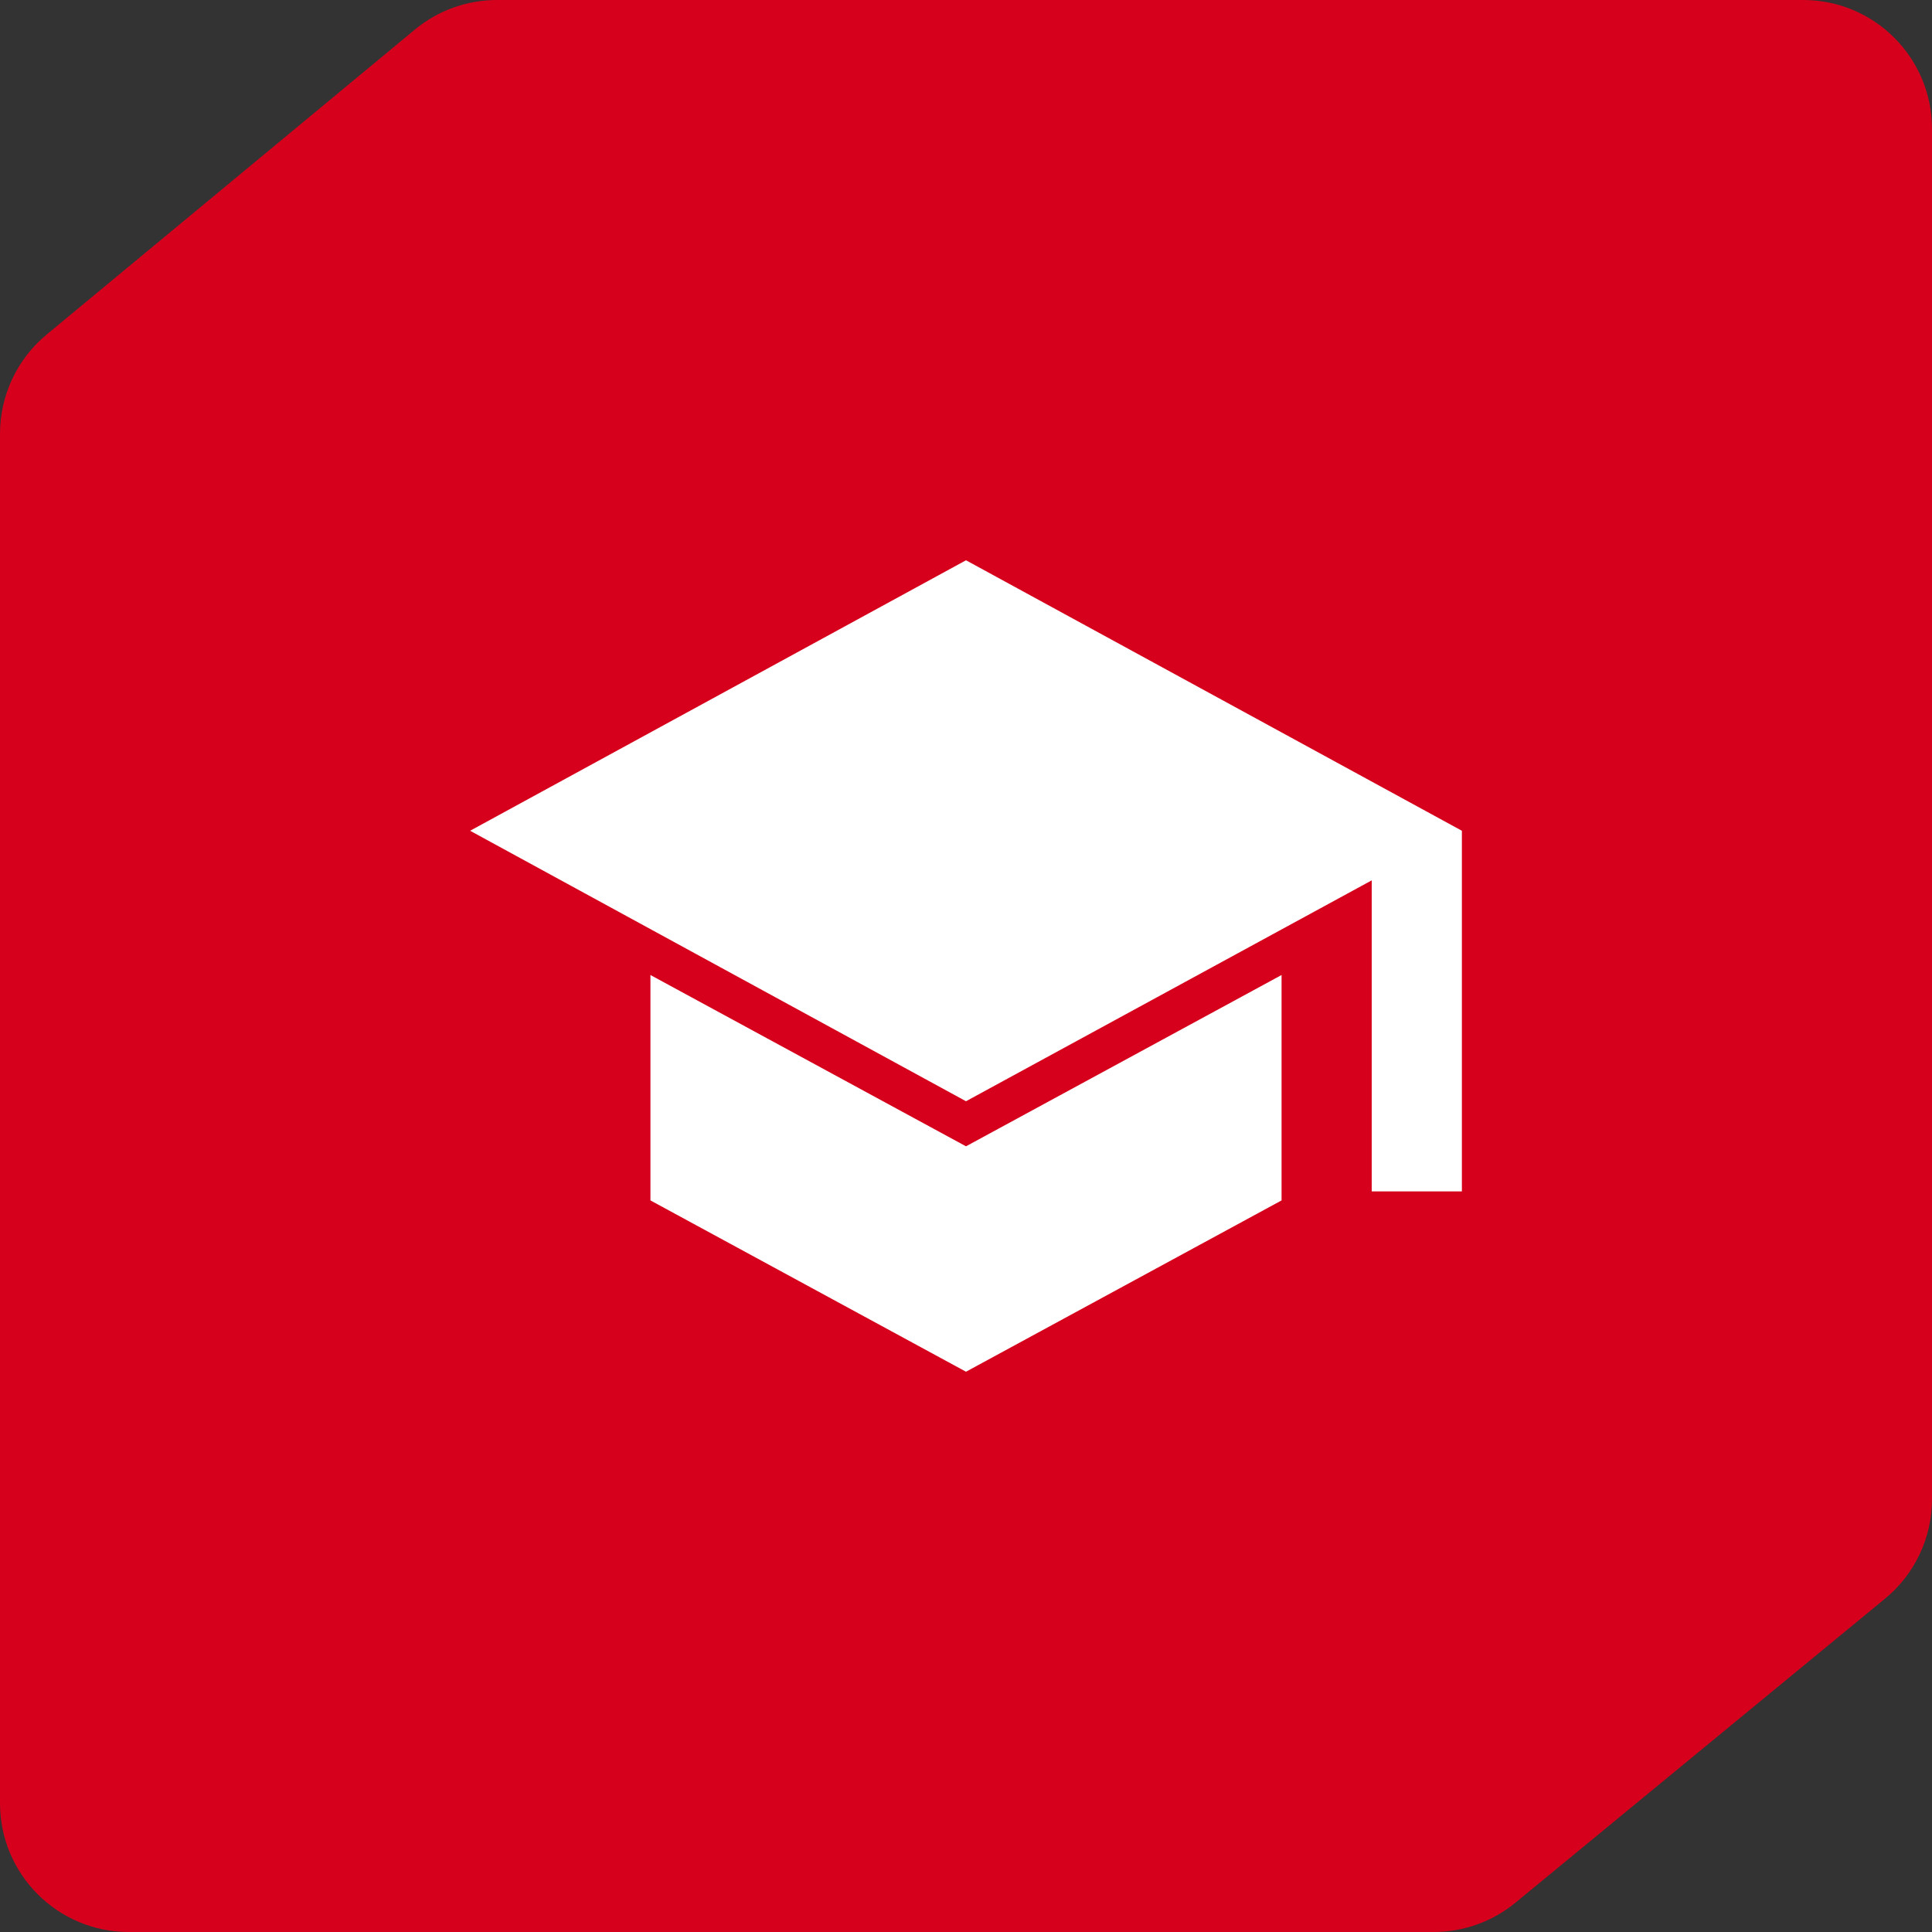
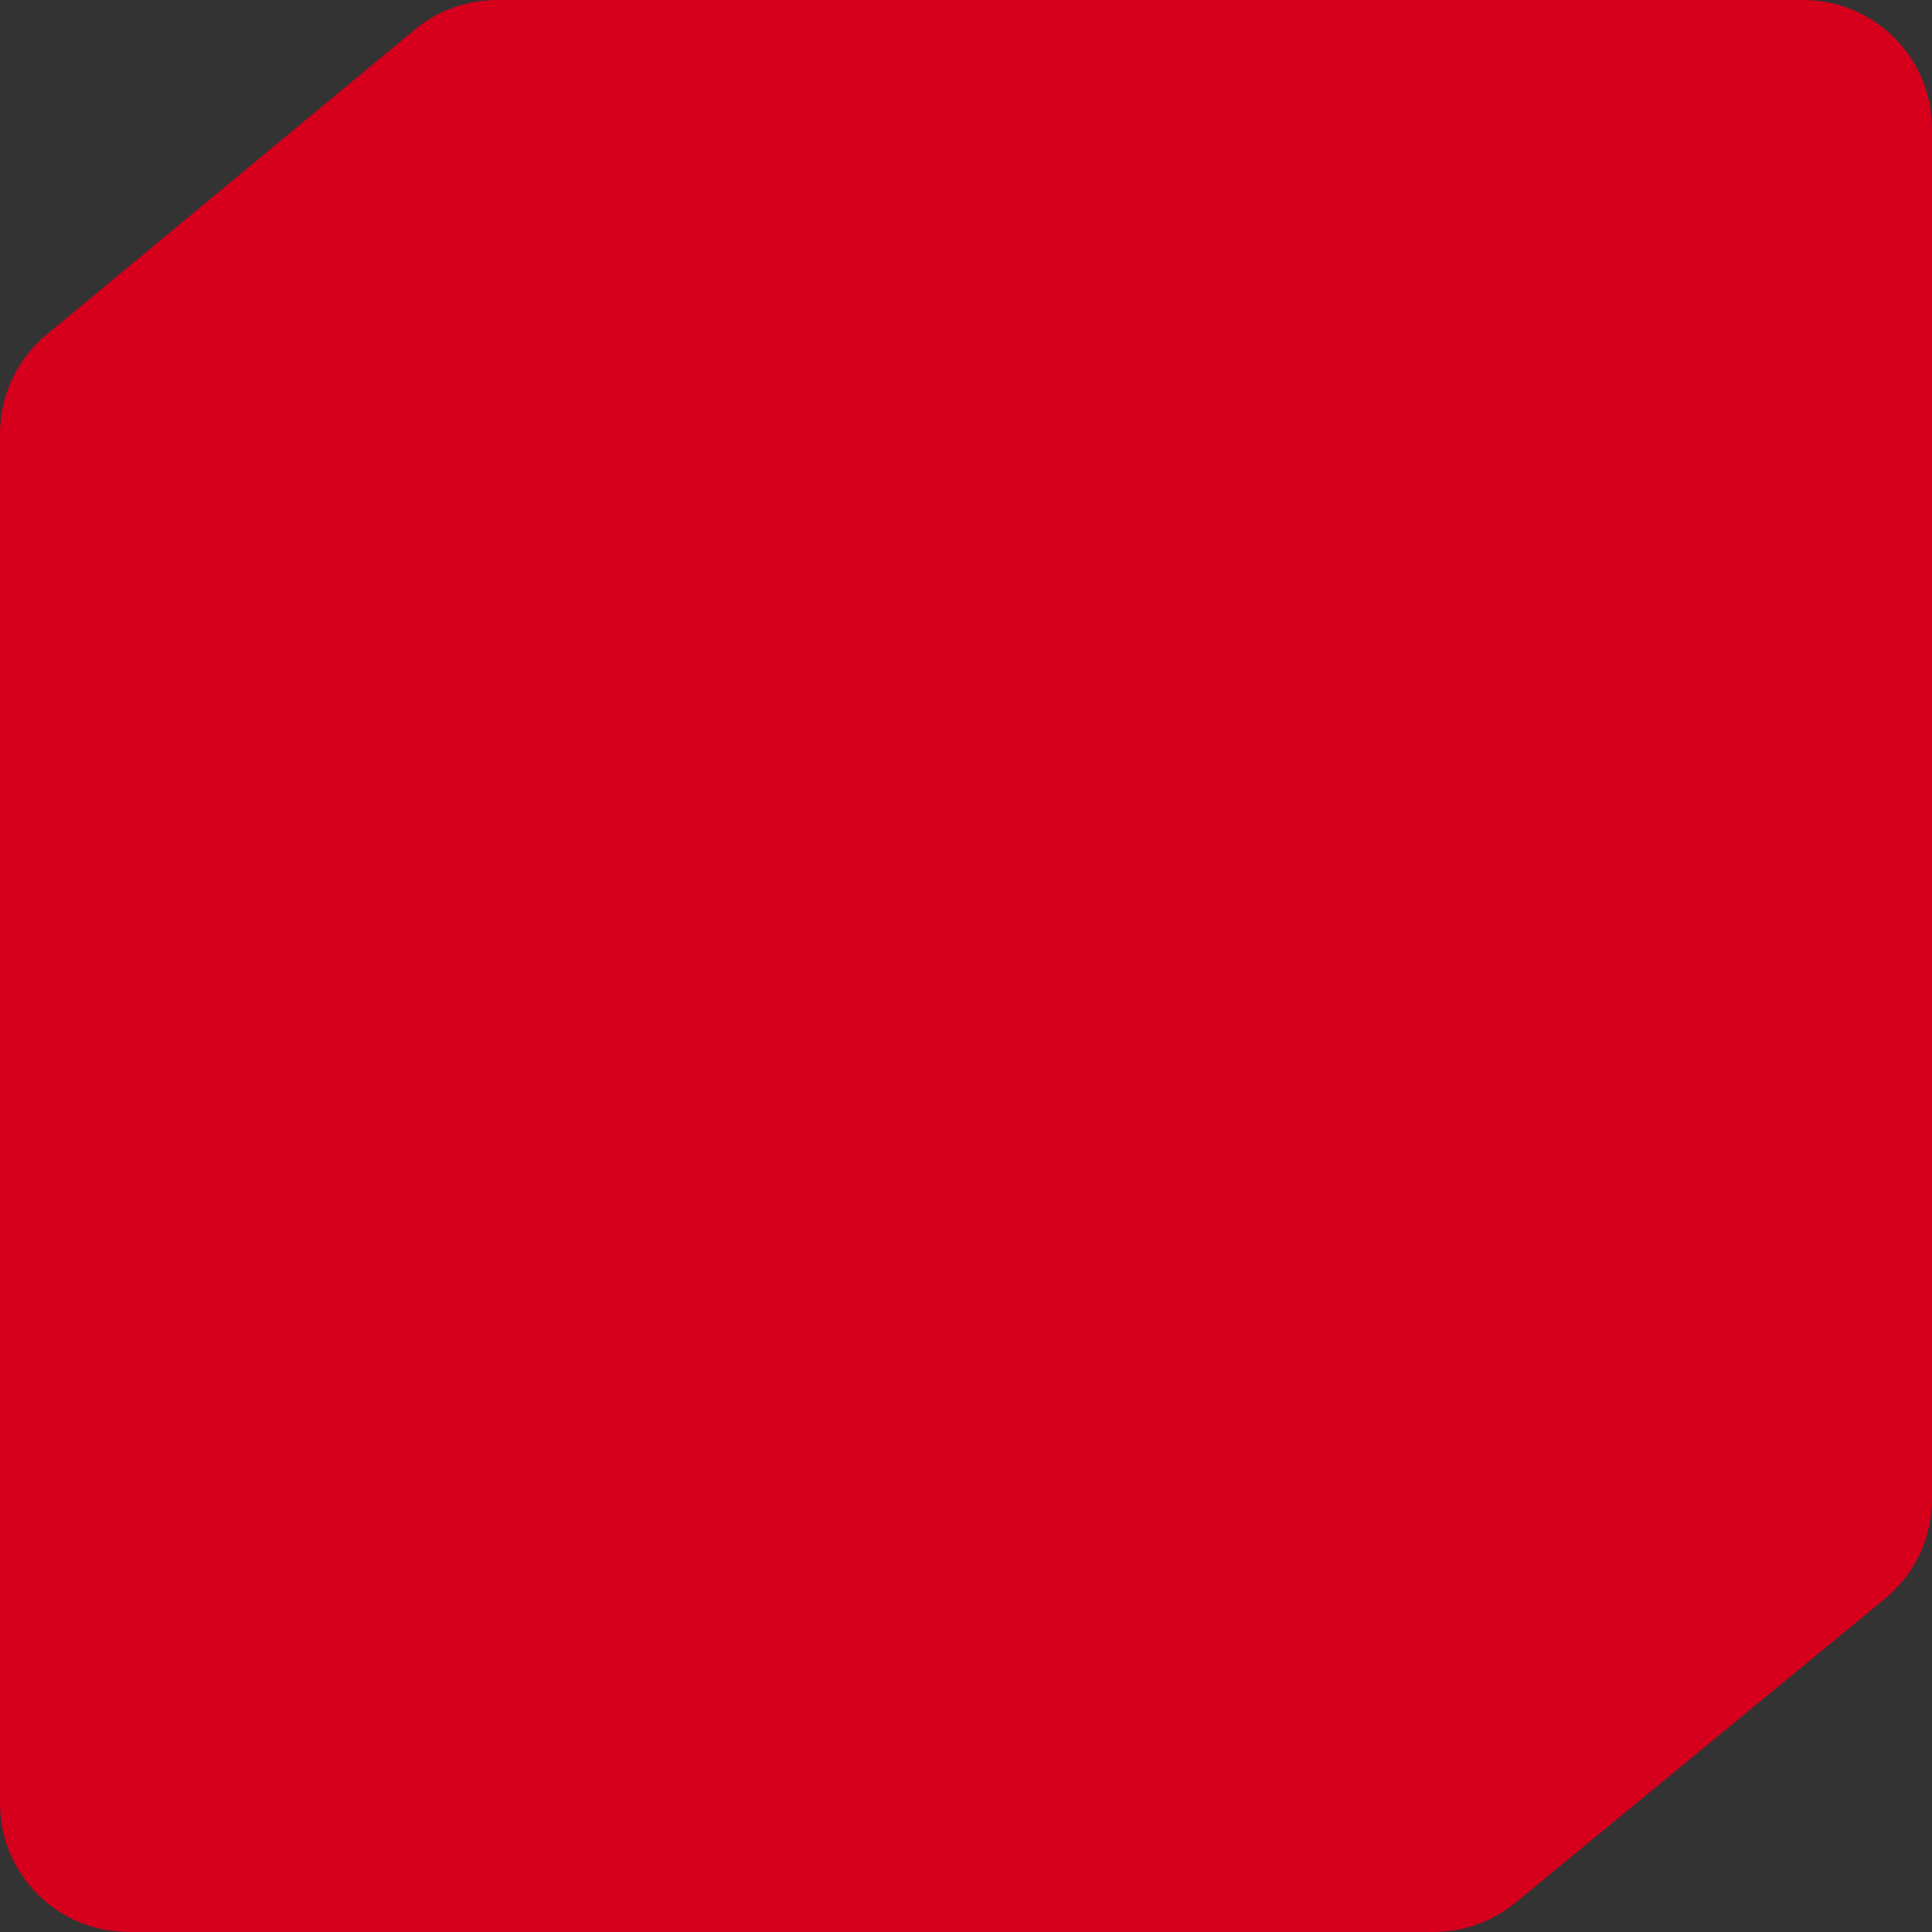
<svg xmlns="http://www.w3.org/2000/svg" width="60" height="60" viewBox="0 0 60 60" fill="none">
  <rect x="0" y="0" width="60" height="60" fill="#333333" stroke="none" />
  <path d="M12.883 0.92C13.6 0.325 14.502 0 15.434 0H56C58.209 0 60 1.791 60 4V46.559C60 47.755 59.465 48.889 58.541 49.648L47.064 59.089C46.348 59.678 45.45 60 44.523 60H4C1.791 60 0 58.209 0 56L0 13.471C0 12.28 0.531 11.15 1.448 10.39L12.883 0.92Z" fill="#D6001C" />
  <mask id="mask0_9694_9775" style="mask-type:alpha" maskUnits="userSpaceOnUse" x="13" y="13" width="34" height="34">
-     <rect x="13.2" y="13.2" width="33.6" height="33.6" fill="#BE1622" />
-   </mask>
+     </mask>
  <g mask="url(#mask0_9694_9775)">
-     <path d="M42.6 37V27.34L30 34.2L14.6 25.8L30 17.4L45.4 25.8V37H42.6ZM30 42.6L20.2 37.28V30.28L30 35.6L39.8 30.28V37.28L30 42.6Z" fill="white" />
-   </g>
+     </g>
</svg>